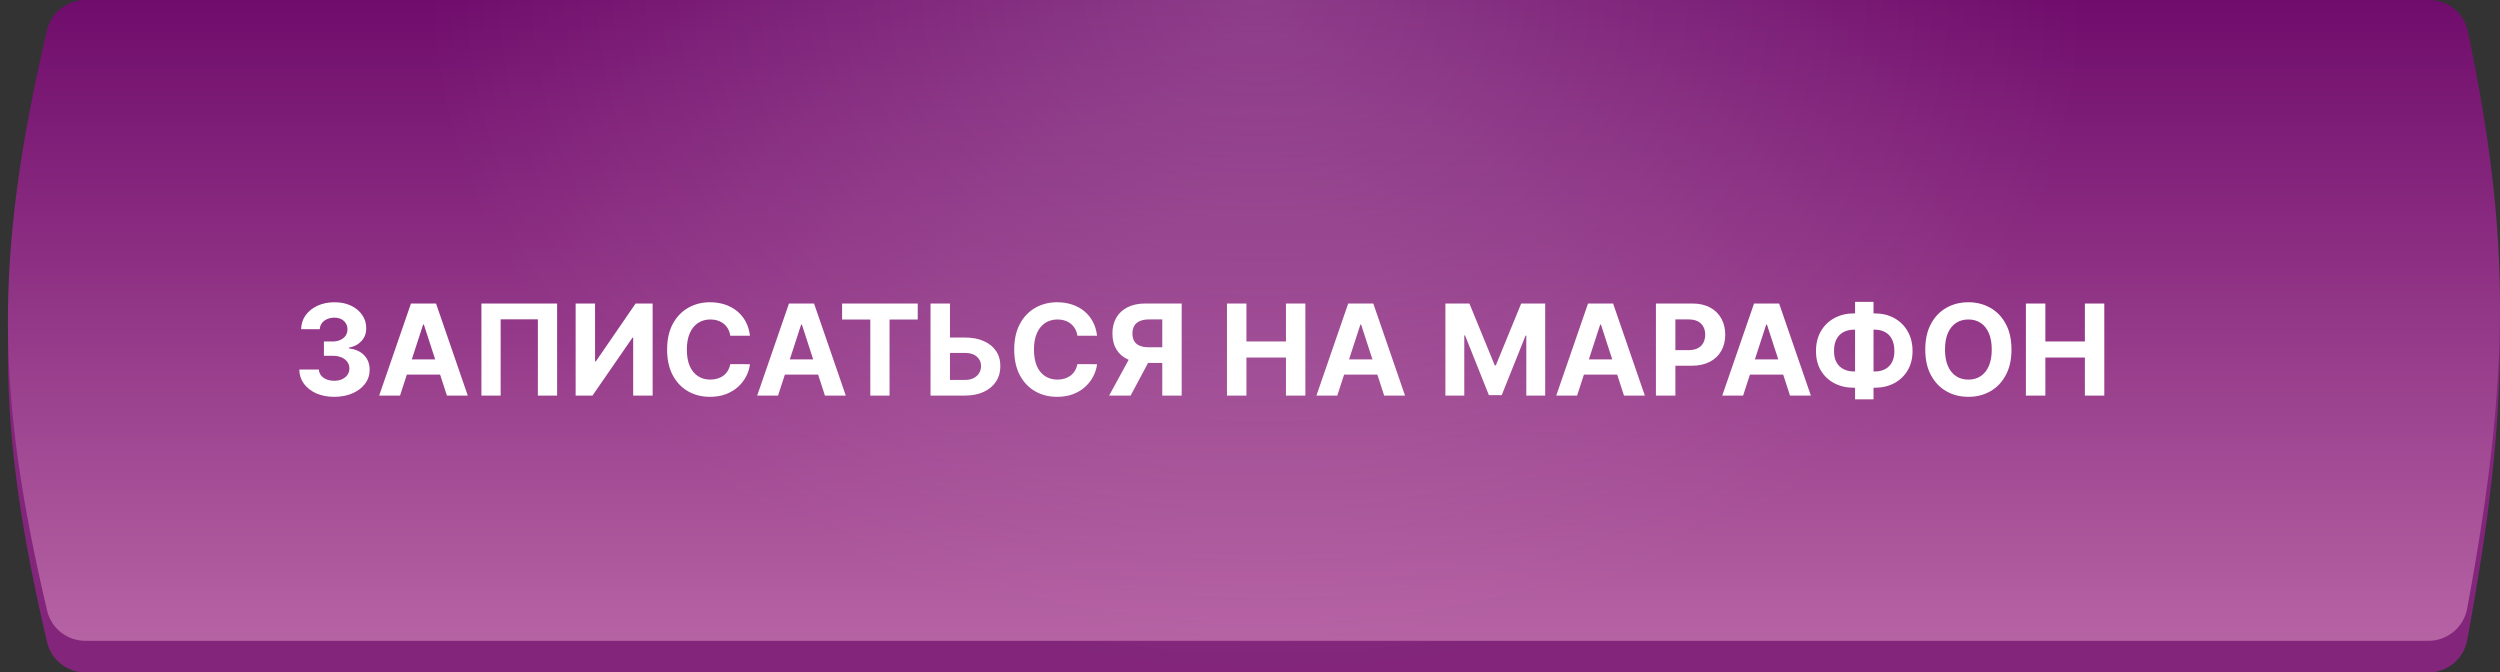
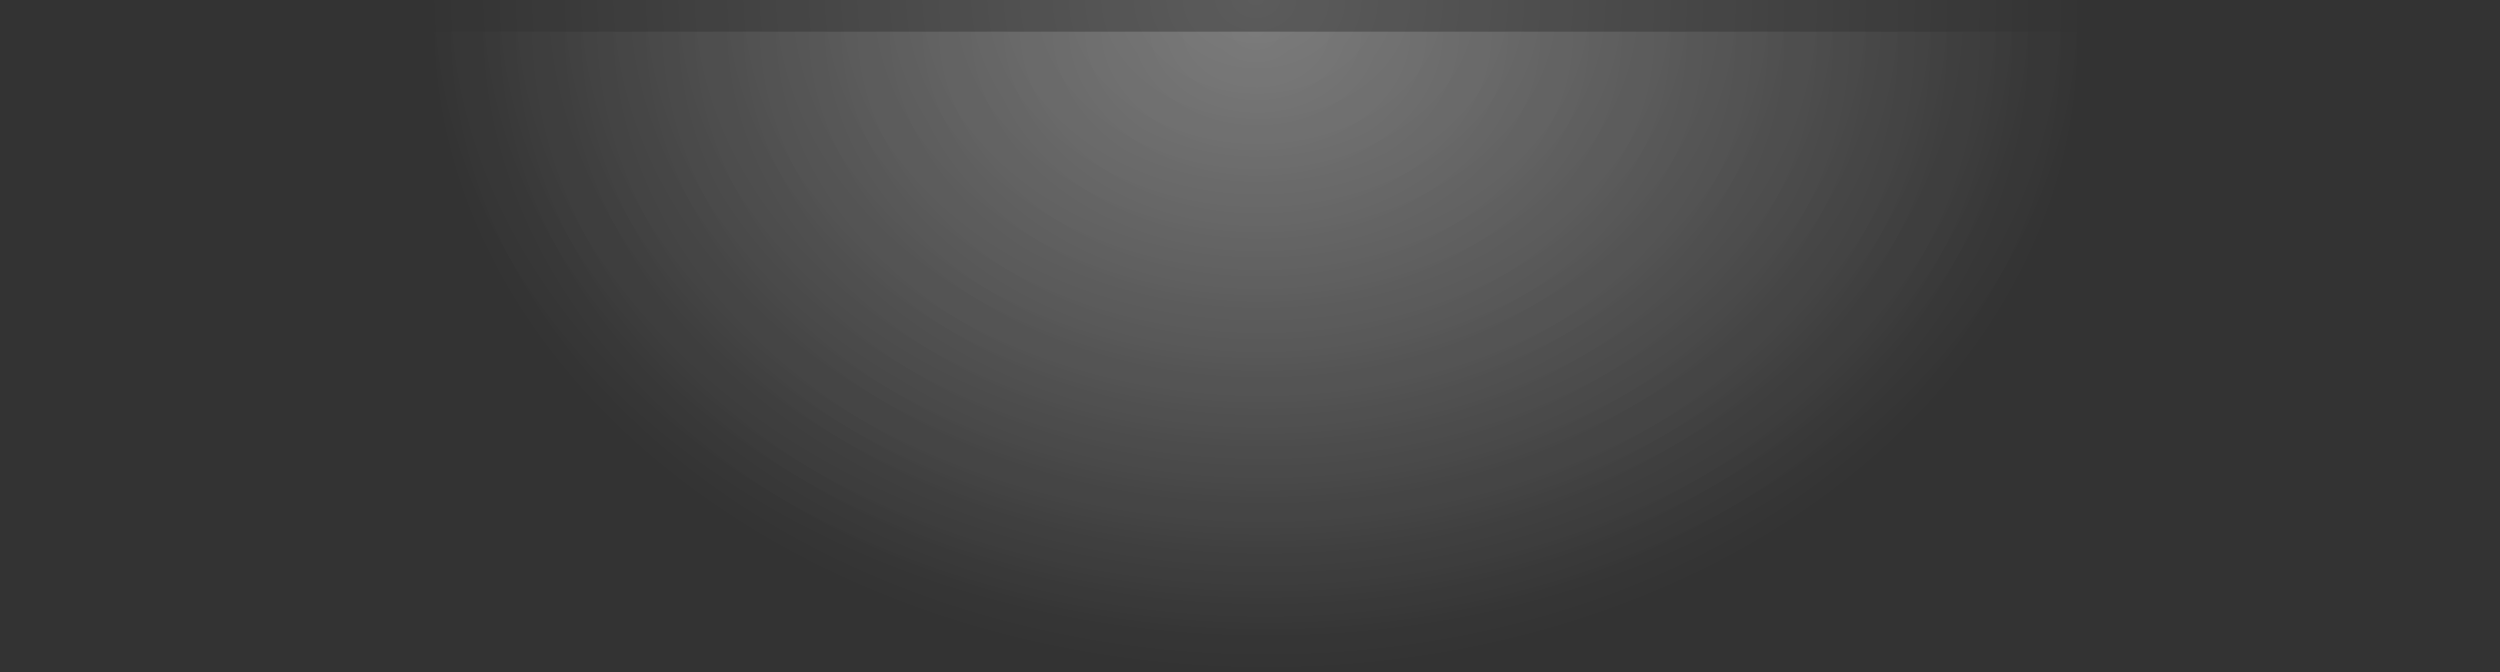
<svg xmlns="http://www.w3.org/2000/svg" width="316" height="85" viewBox="0 0 316 85" fill="none">
  <rect x="0" y="0" width="316" height="85" fill="#333333" stroke="none" />
-   <path d="M5.948 7.809C6.474 5.573 8.483 4 10.78 4H307.069C309.411 4 311.446 5.632 311.927 7.924C317.436 34.147 317.306 51.458 311.846 80.939C311.41 83.294 309.347 85 306.953 85H10.79C8.488 85 6.478 83.421 5.952 81.18C-0.417 54.009 -0.879 36.785 5.948 7.809Z" fill="#82257B" />
  <path d="M5.948 7.809C6.474 5.573 8.483 4 10.78 4H307.069C309.411 4 311.446 5.632 311.927 7.924C317.436 34.147 317.306 51.458 311.846 80.939C311.41 83.294 309.347 85 306.953 85H10.79C8.488 85 6.478 83.421 5.952 81.18C-0.417 54.009 -0.879 36.785 5.948 7.809Z" fill="url(#paint0_radial_6_39)" fill-opacity="0.2" />
-   <path d="M5.948 3.809C6.474 1.573 8.483 0 10.78 0H307.069C309.411 0 311.446 1.632 311.927 3.924C317.436 30.147 317.306 47.458 311.846 76.939C311.41 79.294 309.347 81 306.953 81H10.79C8.488 81 6.478 79.421 5.952 77.18C-0.417 50.009 -0.879 32.785 5.948 3.809Z" fill="url(#paint1_linear_6_39)" />
  <path d="M5.948 3.809C6.474 1.573 8.483 0 10.78 0H307.069C309.411 0 311.446 1.632 311.927 3.924C317.436 30.147 317.306 47.458 311.846 76.939C311.41 79.294 309.347 81 306.953 81H10.79C8.488 81 6.478 79.421 5.952 77.18C-0.417 50.009 -0.879 32.785 5.948 3.809Z" fill="url(#paint2_radial_6_39)" fill-opacity="0.2" />
-   <path d="M42.244 50.159C41.396 50.159 40.64 50.013 39.977 49.722C39.318 49.426 38.797 49.021 38.415 48.506C38.036 47.987 37.841 47.388 37.83 46.71H40.307C40.322 46.994 40.415 47.244 40.585 47.46C40.76 47.672 40.99 47.837 41.278 47.955C41.566 48.072 41.89 48.131 42.25 48.131C42.625 48.131 42.956 48.064 43.244 47.932C43.532 47.799 43.758 47.615 43.92 47.381C44.083 47.146 44.165 46.875 44.165 46.568C44.165 46.258 44.078 45.983 43.903 45.744C43.733 45.502 43.487 45.312 43.165 45.176C42.847 45.04 42.468 44.972 42.028 44.972H40.943V43.165H42.028C42.4 43.165 42.727 43.1 43.011 42.972C43.299 42.843 43.523 42.665 43.682 42.438C43.841 42.206 43.92 41.938 43.92 41.631C43.92 41.339 43.85 41.083 43.71 40.864C43.574 40.64 43.381 40.466 43.131 40.341C42.885 40.216 42.597 40.153 42.267 40.153C41.934 40.153 41.629 40.214 41.352 40.335C41.076 40.453 40.854 40.621 40.688 40.841C40.521 41.061 40.432 41.318 40.42 41.614H38.062C38.074 40.943 38.265 40.352 38.636 39.841C39.008 39.33 39.508 38.93 40.136 38.642C40.769 38.35 41.483 38.205 42.278 38.205C43.081 38.205 43.784 38.35 44.386 38.642C44.989 38.934 45.456 39.328 45.79 39.824C46.127 40.316 46.294 40.869 46.29 41.483C46.294 42.135 46.091 42.678 45.682 43.114C45.276 43.549 44.748 43.826 44.097 43.943V44.034C44.953 44.144 45.604 44.441 46.051 44.926C46.502 45.407 46.725 46.01 46.722 46.733C46.725 47.396 46.534 47.985 46.148 48.5C45.765 49.015 45.237 49.42 44.562 49.716C43.888 50.011 43.115 50.159 42.244 50.159ZM50.564 50H47.928L51.945 38.364H55.115L59.126 50H56.49L53.575 41.023H53.484L50.564 50ZM50.399 45.426H56.626V47.347H50.399V45.426ZM70.419 38.364V50H67.987V40.364H63.283V50H60.851V38.364H70.419ZM72.761 38.364H75.216V45.682H75.312L80.341 38.364H82.494V50H80.034V42.676H79.949L74.892 50H72.761V38.364ZM94.794 42.438H92.305C92.26 42.115 92.167 41.83 92.027 41.58C91.887 41.326 91.707 41.11 91.487 40.932C91.267 40.754 91.014 40.617 90.726 40.523C90.442 40.428 90.133 40.381 89.8 40.381C89.197 40.381 88.673 40.53 88.226 40.83C87.779 41.125 87.432 41.557 87.186 42.125C86.94 42.689 86.817 43.375 86.817 44.182C86.817 45.011 86.94 45.708 87.186 46.273C87.436 46.837 87.785 47.263 88.231 47.551C88.678 47.839 89.195 47.983 89.783 47.983C90.112 47.983 90.417 47.939 90.697 47.852C90.981 47.765 91.233 47.638 91.453 47.472C91.673 47.301 91.855 47.095 91.999 46.852C92.146 46.61 92.249 46.333 92.305 46.023L94.794 46.034C94.73 46.568 94.569 47.083 94.311 47.58C94.057 48.072 93.715 48.513 93.283 48.903C92.855 49.29 92.343 49.597 91.749 49.824C91.158 50.047 90.489 50.159 89.743 50.159C88.705 50.159 87.777 49.924 86.959 49.455C86.144 48.985 85.501 48.305 85.027 47.415C84.557 46.525 84.322 45.447 84.322 44.182C84.322 42.913 84.561 41.833 85.038 40.943C85.516 40.053 86.163 39.375 86.981 38.909C87.8 38.439 88.72 38.205 89.743 38.205C90.417 38.205 91.042 38.299 91.618 38.489C92.197 38.678 92.711 38.955 93.158 39.318C93.605 39.678 93.968 40.119 94.249 40.642C94.533 41.165 94.715 41.763 94.794 42.438ZM98.345 50H95.709L99.726 38.364H102.896L106.908 50H104.271L101.357 41.023H101.266L98.345 50ZM98.18 45.426H104.408V47.347H98.18V45.426ZM106.443 40.392V38.364H116V40.392H112.438V50H110.006V40.392H106.443ZM119.193 42.665H121.966C122.89 42.665 123.686 42.814 124.352 43.114C125.023 43.409 125.54 43.828 125.903 44.369C126.267 44.911 126.447 45.549 126.443 46.284C126.447 47.015 126.267 47.661 125.903 48.222C125.54 48.778 125.023 49.214 124.352 49.528C123.686 49.843 122.89 50 121.966 50H117.619V38.364H120.074V48.023H121.966C122.409 48.023 122.782 47.943 123.085 47.784C123.388 47.621 123.617 47.407 123.773 47.142C123.932 46.873 124.009 46.58 124.006 46.261C124.009 45.799 123.835 45.409 123.483 45.091C123.134 44.769 122.629 44.608 121.966 44.608H119.193V42.665ZM138.669 42.438H136.18C136.135 42.115 136.042 41.83 135.902 41.58C135.762 41.326 135.582 41.11 135.362 40.932C135.143 40.754 134.889 40.617 134.601 40.523C134.317 40.428 134.008 40.381 133.675 40.381C133.072 40.381 132.548 40.53 132.101 40.83C131.654 41.125 131.307 41.557 131.061 42.125C130.815 42.689 130.692 43.375 130.692 44.182C130.692 45.011 130.815 45.708 131.061 46.273C131.311 46.837 131.66 47.263 132.107 47.551C132.554 47.839 133.071 47.983 133.658 47.983C133.987 47.983 134.292 47.939 134.572 47.852C134.857 47.765 135.108 47.638 135.328 47.472C135.548 47.301 135.73 47.095 135.874 46.852C136.021 46.61 136.124 46.333 136.18 46.023L138.669 46.034C138.605 46.568 138.444 47.083 138.186 47.58C137.932 48.072 137.589 48.513 137.158 48.903C136.73 49.29 136.218 49.597 135.624 49.824C135.033 50.047 134.364 50.159 133.618 50.159C132.58 50.159 131.652 49.924 130.834 49.455C130.019 48.985 129.375 48.305 128.902 47.415C128.432 46.525 128.197 45.447 128.197 44.182C128.197 42.913 128.436 41.833 128.913 40.943C129.391 40.053 130.038 39.375 130.857 38.909C131.675 38.439 132.595 38.205 133.618 38.205C134.292 38.205 134.917 38.299 135.493 38.489C136.072 38.678 136.586 38.955 137.033 39.318C137.48 39.678 137.843 40.119 138.124 40.642C138.408 41.165 138.589 41.763 138.669 42.438ZM149.365 50H146.911V40.375H145.251C144.778 40.375 144.384 40.445 144.07 40.585C143.759 40.722 143.526 40.922 143.371 41.188C143.215 41.453 143.138 41.778 143.138 42.165C143.138 42.547 143.215 42.867 143.371 43.125C143.526 43.383 143.759 43.576 144.07 43.705C144.38 43.833 144.77 43.898 145.24 43.898H147.911V45.875H144.842C143.952 45.875 143.191 45.727 142.558 45.432C141.926 45.136 141.443 44.712 141.109 44.159C140.776 43.602 140.609 42.938 140.609 42.165C140.609 41.396 140.772 40.727 141.098 40.159C141.428 39.587 141.903 39.146 142.524 38.835C143.149 38.521 143.901 38.364 144.78 38.364H149.365V50ZM143.087 44.705H145.74L142.911 50H140.195L143.087 44.705ZM155.089 50V38.364H157.55V43.165H162.544V38.364H164.999V50H162.544V45.193H157.55V50H155.089ZM169.033 50H166.396L170.413 38.364H173.584L177.595 50H174.959L172.044 41.023H171.953L169.033 50ZM168.868 45.426H175.095V47.347H168.868V45.426ZM182.699 38.364H185.733L188.938 46.182H189.074L192.278 38.364H195.312V50H192.926V42.426H192.83L189.818 49.943H188.193L185.182 42.398H185.085V50H182.699V38.364ZM199.345 50H196.709L200.726 38.364H203.896L207.908 50H205.271L202.357 41.023H202.266L199.345 50ZM199.18 45.426H205.408V47.347H199.18V45.426ZM209.308 50V38.364H213.899C214.782 38.364 215.534 38.532 216.155 38.869C216.776 39.203 217.25 39.667 217.575 40.261C217.905 40.852 218.07 41.534 218.07 42.307C218.07 43.08 217.903 43.761 217.57 44.352C217.236 44.943 216.753 45.403 216.121 45.733C215.492 46.062 214.731 46.227 213.837 46.227H210.911V44.256H213.439C213.912 44.256 214.303 44.174 214.609 44.011C214.92 43.845 215.151 43.615 215.303 43.324C215.458 43.028 215.536 42.689 215.536 42.307C215.536 41.92 215.458 41.583 215.303 41.295C215.151 41.004 214.92 40.778 214.609 40.619C214.299 40.456 213.905 40.375 213.428 40.375H211.768V50H209.308ZM220.33 50H217.693L221.71 38.364H224.881L228.892 50H226.256L223.341 41.023H223.25L220.33 50ZM220.165 45.426H226.392V47.347H220.165V45.426ZM234.348 39.614H236.95C237.882 39.614 238.708 39.811 239.428 40.205C240.151 40.599 240.717 41.153 241.126 41.869C241.539 42.581 241.746 43.419 241.746 44.381C241.746 45.312 241.539 46.125 241.126 46.818C240.717 47.511 240.151 48.051 239.428 48.438C238.708 48.82 237.882 49.011 236.95 49.011H234.348C233.412 49.011 232.583 48.822 231.859 48.443C231.136 48.061 230.568 47.523 230.155 46.83C229.746 46.136 229.541 45.318 229.541 44.375C229.541 43.413 229.748 42.576 230.161 41.864C230.577 41.148 231.147 40.595 231.871 40.205C232.594 39.811 233.42 39.614 234.348 39.614ZM234.348 41.67C233.848 41.67 233.407 41.771 233.024 41.972C232.645 42.169 232.35 42.468 232.138 42.869C231.926 43.271 231.82 43.773 231.82 44.375C231.82 44.951 231.928 45.43 232.143 45.812C232.363 46.195 232.662 46.481 233.041 46.67C233.42 46.86 233.856 46.955 234.348 46.955H236.967C237.464 46.955 237.897 46.858 238.268 46.665C238.643 46.472 238.933 46.184 239.138 45.801C239.346 45.419 239.45 44.945 239.45 44.381C239.45 43.778 239.346 43.276 239.138 42.875C238.933 42.474 238.643 42.172 238.268 41.972C237.897 41.771 237.464 41.67 236.967 41.67H234.348ZM236.814 38.159V50.477H234.479V38.159H236.814ZM254.251 44.182C254.251 45.451 254.011 46.53 253.53 47.42C253.053 48.311 252.401 48.99 251.575 49.46C250.753 49.926 249.829 50.159 248.803 50.159C247.768 50.159 246.84 49.924 246.018 49.455C245.196 48.985 244.547 48.305 244.07 47.415C243.592 46.525 243.354 45.447 243.354 44.182C243.354 42.913 243.592 41.833 244.07 40.943C244.547 40.053 245.196 39.375 246.018 38.909C246.84 38.439 247.768 38.205 248.803 38.205C249.829 38.205 250.753 38.439 251.575 38.909C252.401 39.375 253.053 40.053 253.53 40.943C254.011 41.833 254.251 42.913 254.251 44.182ZM251.757 44.182C251.757 43.36 251.634 42.667 251.388 42.102C251.145 41.538 250.803 41.11 250.359 40.818C249.916 40.526 249.397 40.381 248.803 40.381C248.208 40.381 247.689 40.526 247.246 40.818C246.803 41.11 246.458 41.538 246.212 42.102C245.969 42.667 245.848 43.36 245.848 44.182C245.848 45.004 245.969 45.697 246.212 46.261C246.458 46.826 246.803 47.254 247.246 47.545C247.689 47.837 248.208 47.983 248.803 47.983C249.397 47.983 249.916 47.837 250.359 47.545C250.803 47.254 251.145 46.826 251.388 46.261C251.634 45.697 251.757 45.004 251.757 44.182ZM256.074 50V38.364H258.534V43.165H263.528V38.364H265.983V50H263.528V45.193H258.534V50H256.074Z" fill="white" />
  <defs>
    <radialGradient id="paint0_radial_6_39" cx="0" cy="0" r="1" gradientUnits="userSpaceOnUse" gradientTransform="translate(158.973 4) rotate(90.335) scale(81.001 105.478)">
      <stop stop-color="white" />
      <stop offset="1" stop-color="white" stop-opacity="0" />
    </radialGradient>
    <linearGradient id="paint1_linear_6_39" x1="161.057" y1="0" x2="161.057" y2="81" gradientUnits="userSpaceOnUse">
      <stop stop-color="#700C6C" />
      <stop offset="1" stop-color="#B663A4" />
    </linearGradient>
    <radialGradient id="paint2_radial_6_39" cx="0" cy="0" r="1" gradientUnits="userSpaceOnUse" gradientTransform="translate(158.973) rotate(90.335) scale(81.001 105.478)">
      <stop stop-color="white" />
      <stop offset="1" stop-color="white" stop-opacity="0" />
    </radialGradient>
  </defs>
</svg>